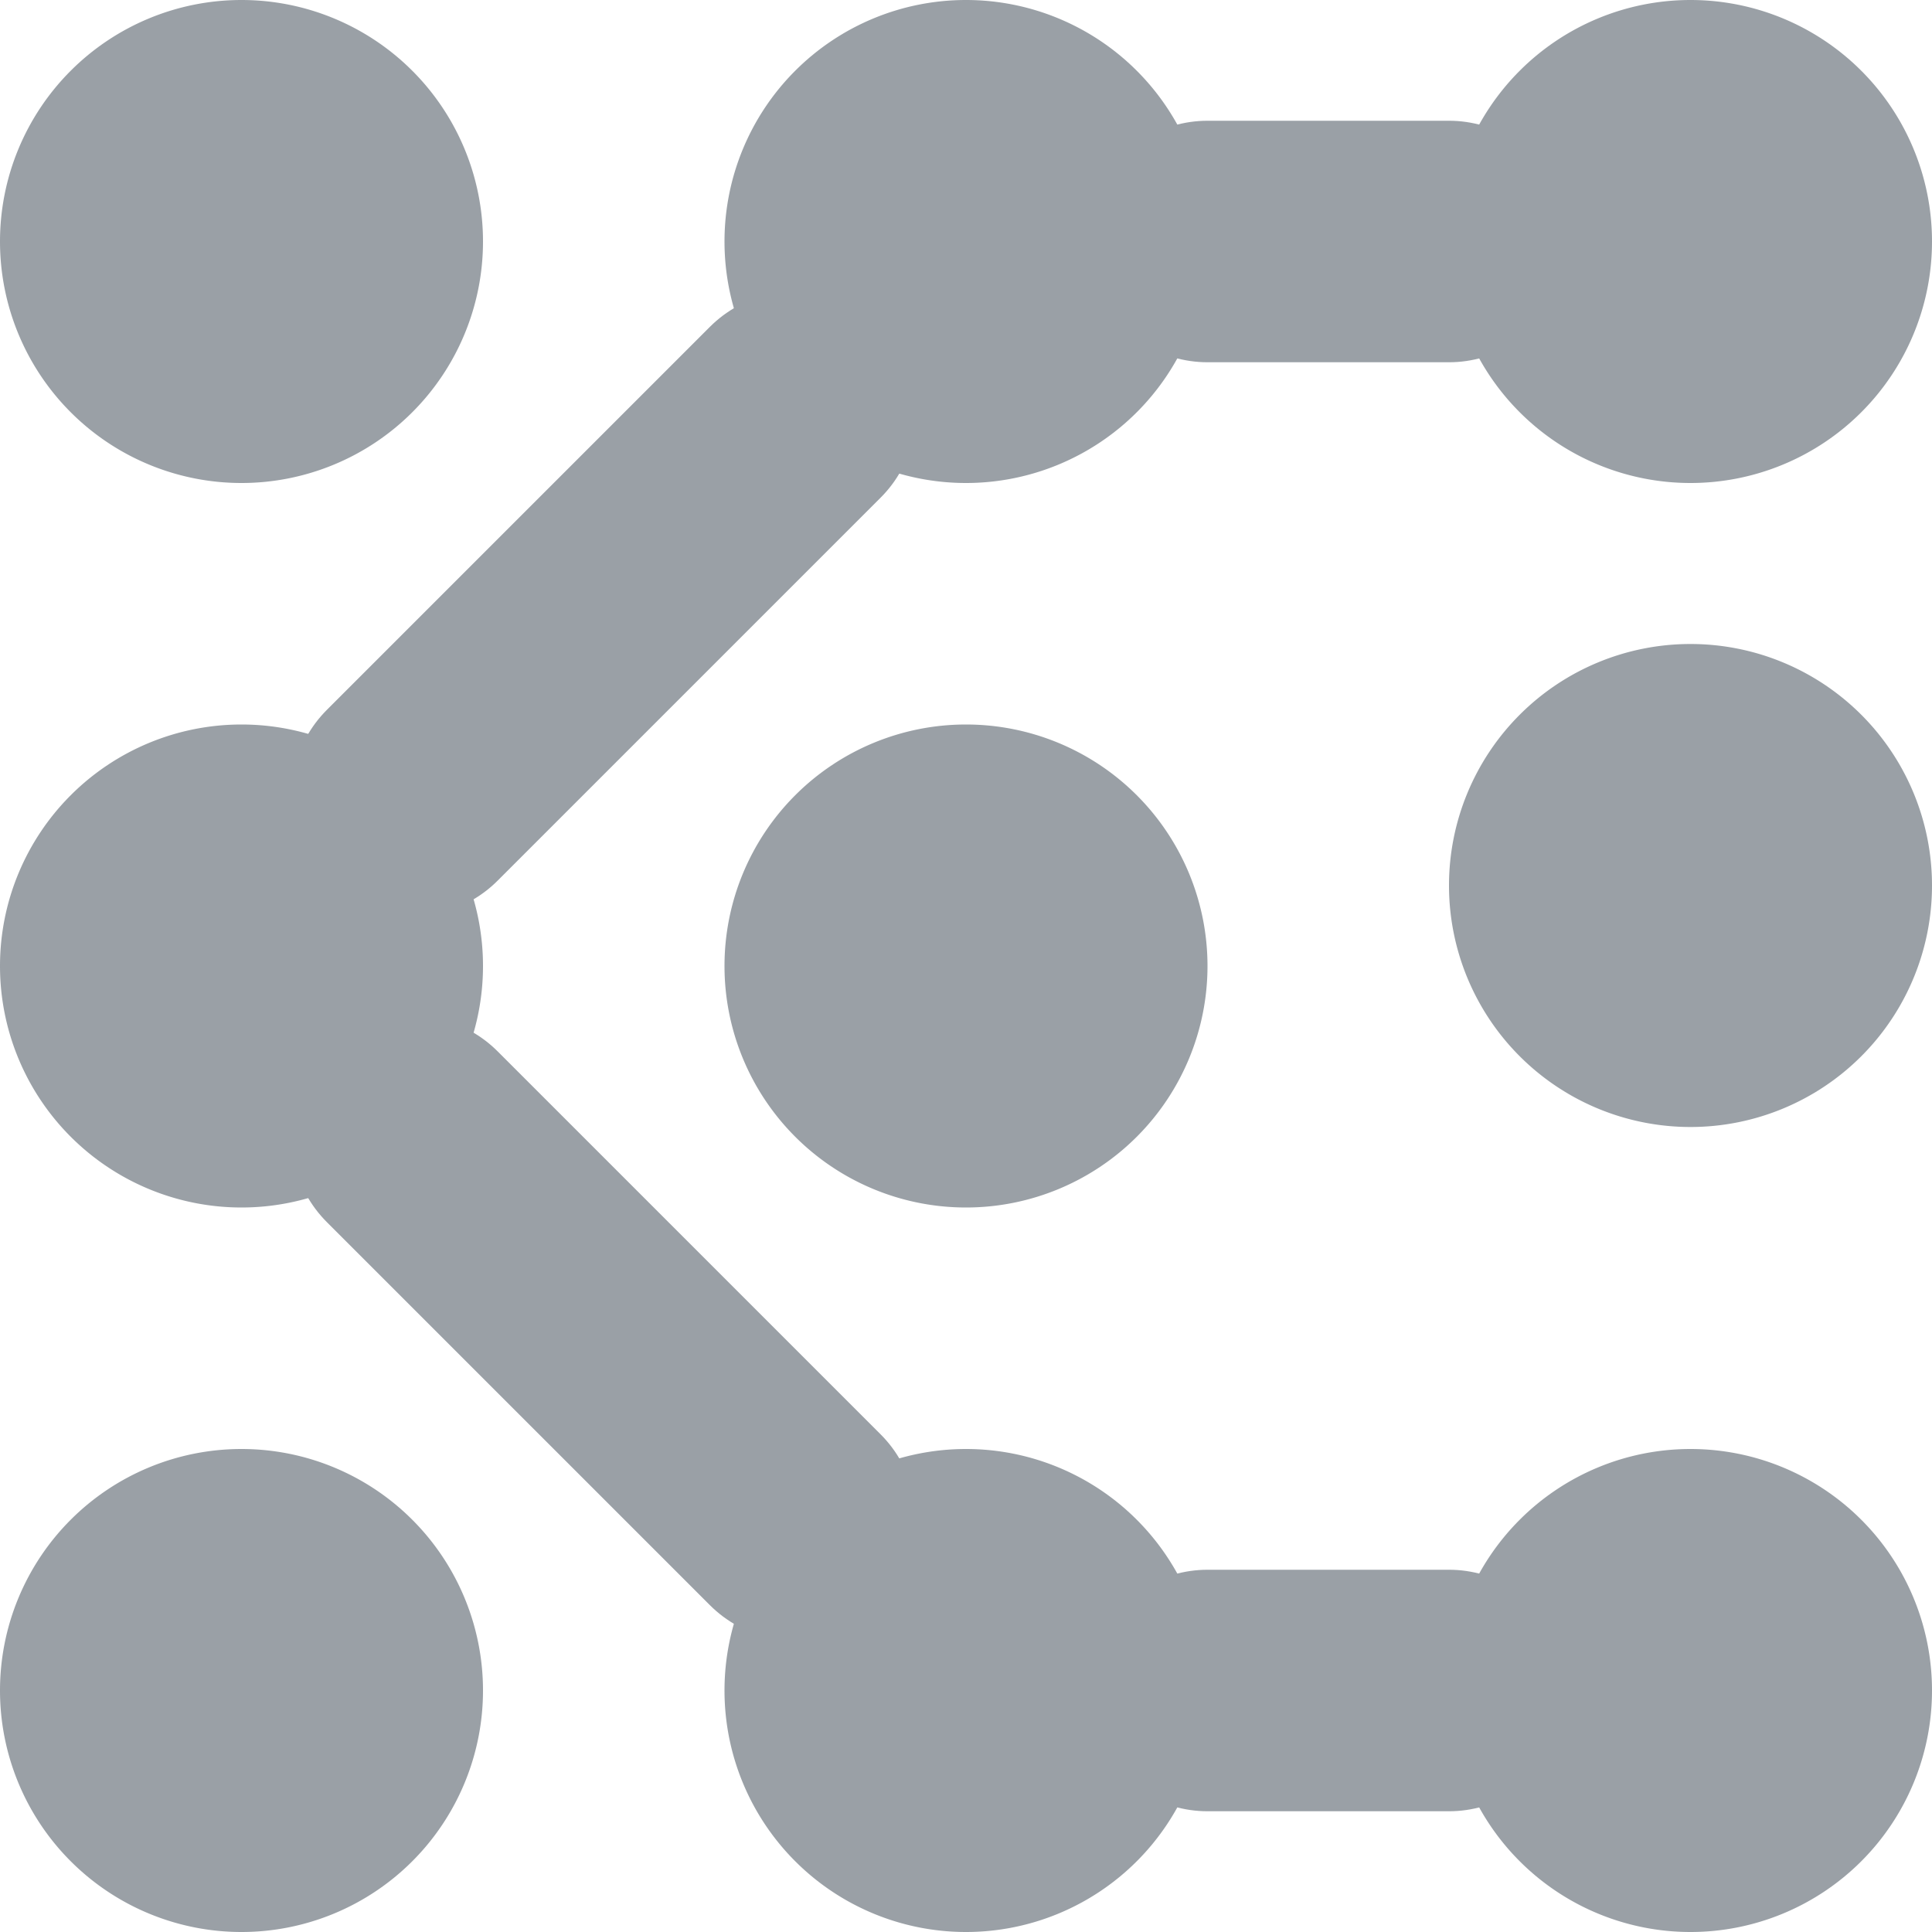
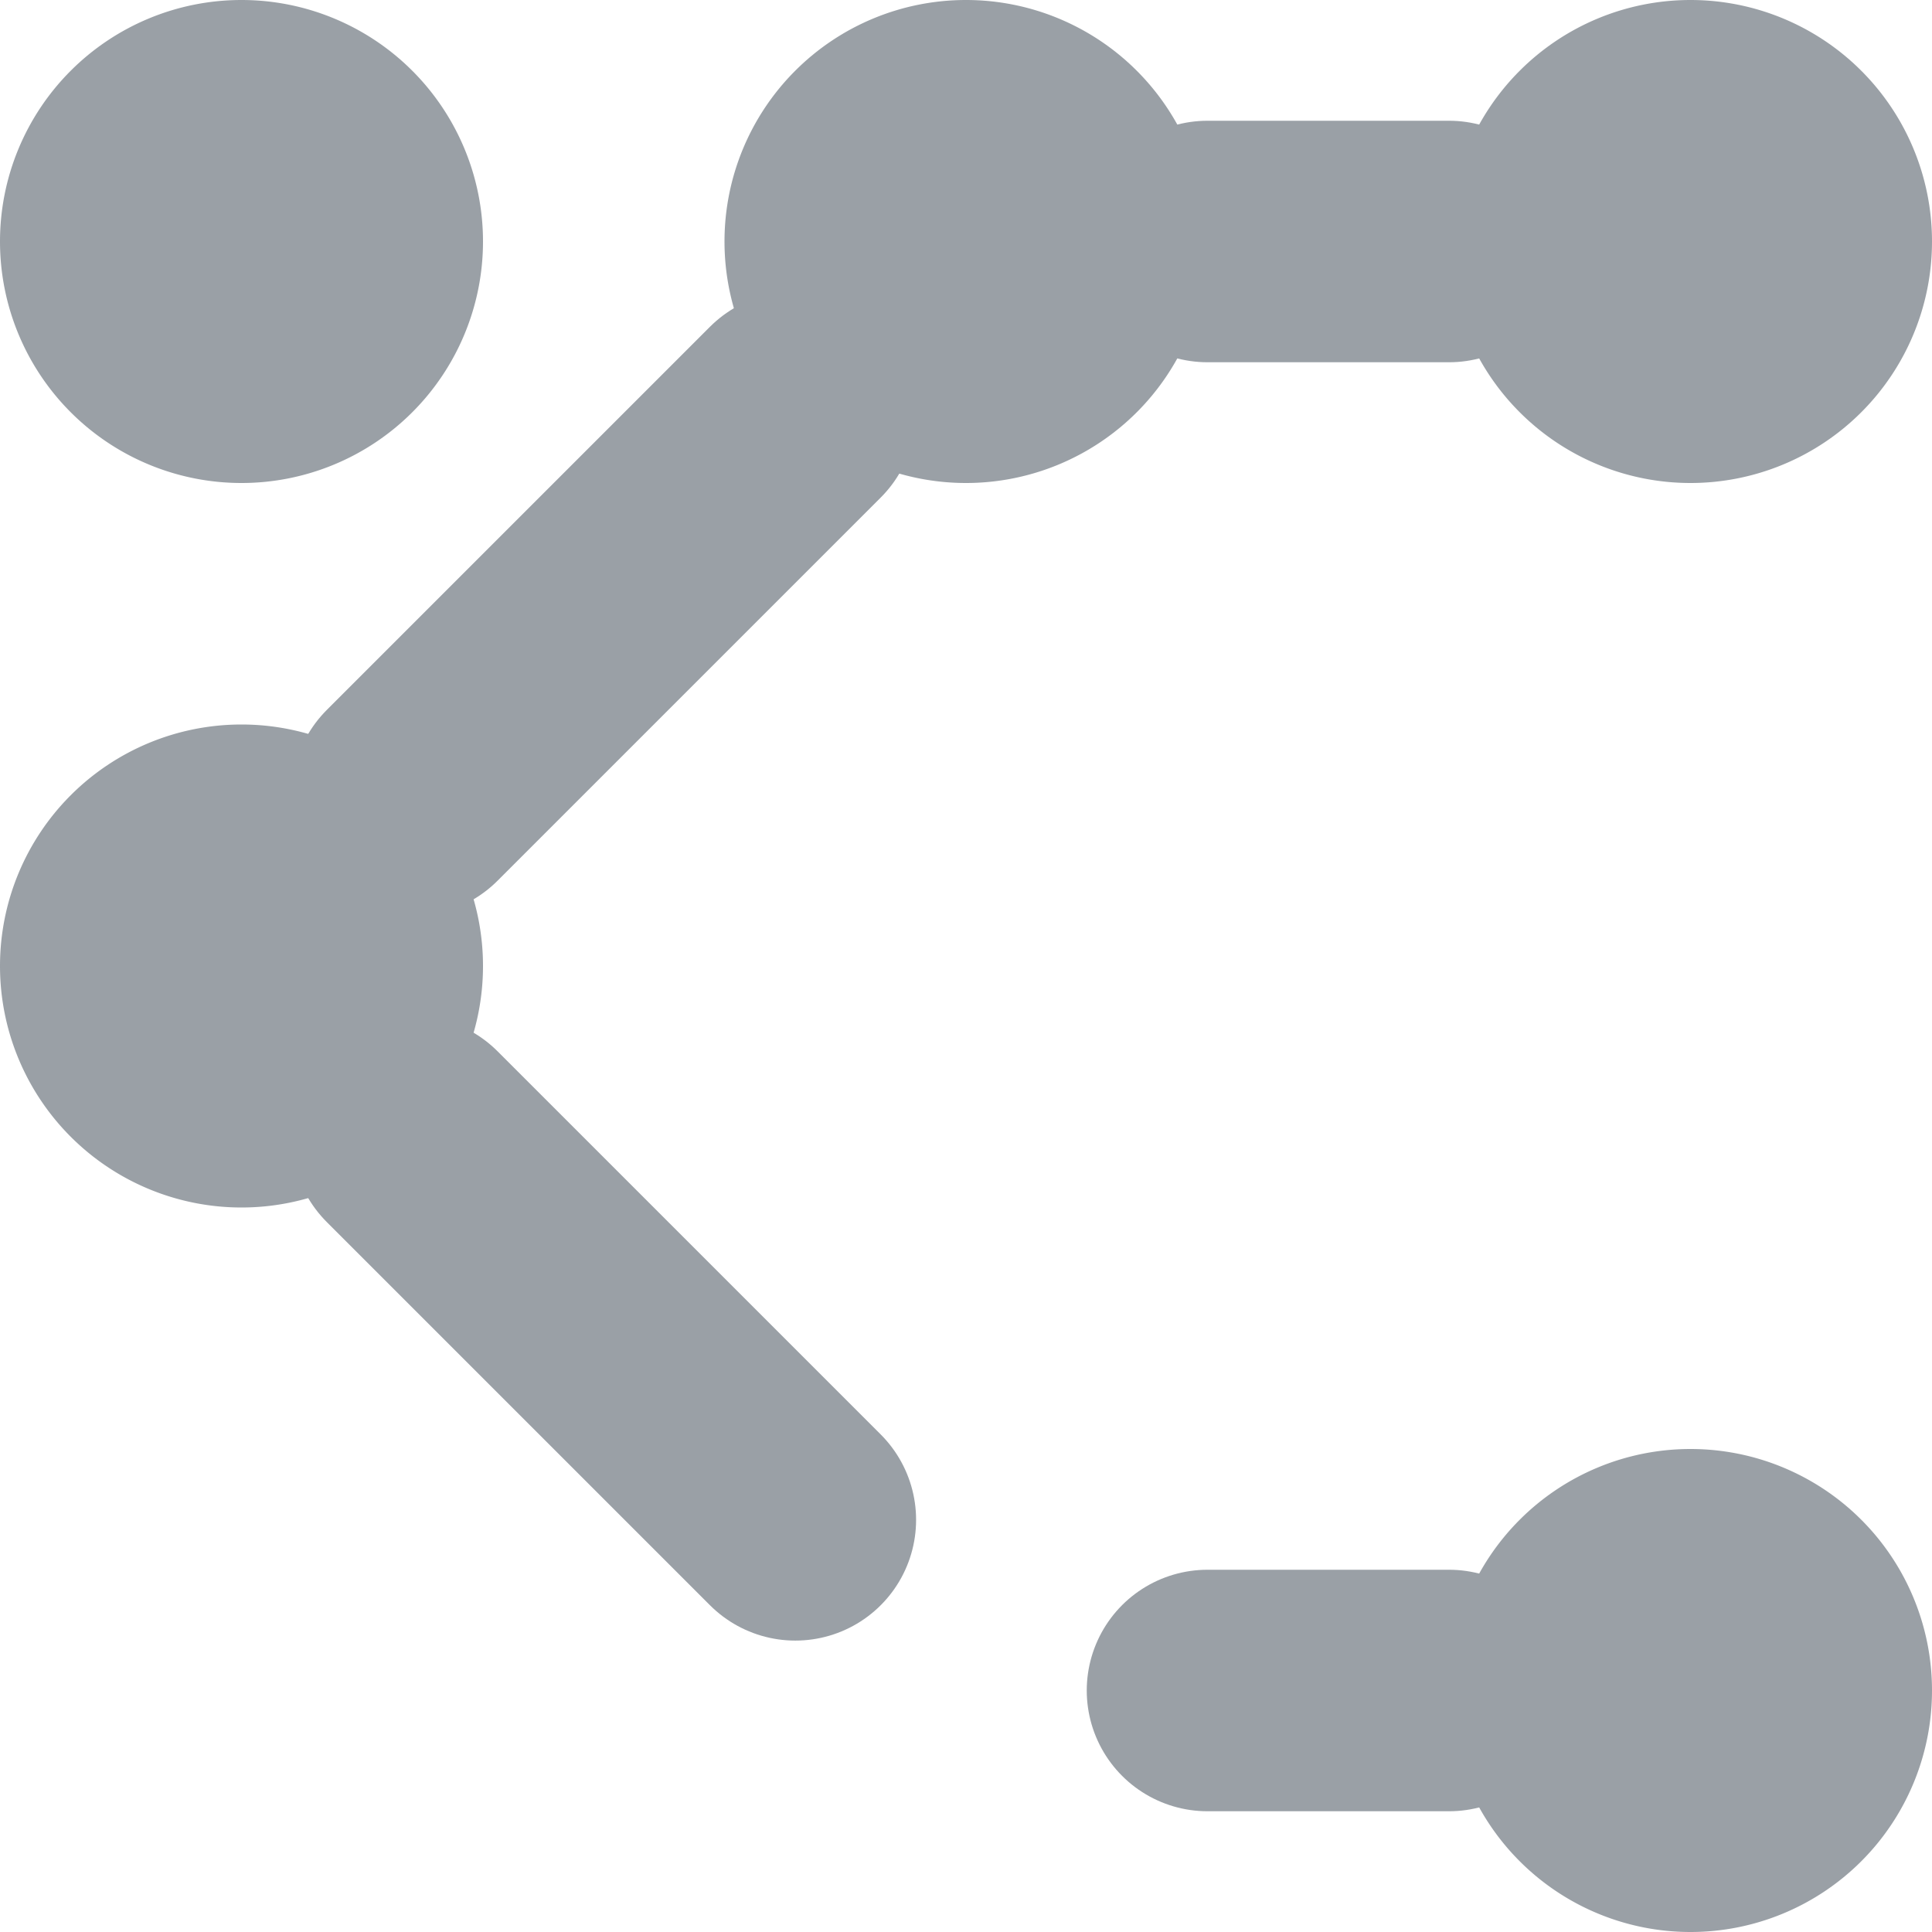
<svg xmlns="http://www.w3.org/2000/svg" id="Layer_1" data-name="Layer 1" viewBox="0 0 24 24">
  <title>ic-research-area-core-learning</title>
  <g id="Teams">
    <g id="Artboard-1">
      <g id="Icons-_-Research-Areas-_-ic-research-area-core-learning" data-name="Icons-/-Research-Areas-/-ic-research-area-core-learning">
        <path id="Fill-1" d="M18,3a3,3,0,1,0,3-3,3,3,0,0,0-3,3" style="fill:#9aa0a6" />
        <path id="Fill-4" d="M0,3A3,3,0,1,0,3,0,3,3,0,0,0,0,3" style="fill:#9aa0a6" />
        <path id="Fill-7" d="M9,3a3,3,0,1,0,3-3A3,3,0,0,0,9,3" style="fill:#9aa0a6" />
        <path id="Fill-10" d="M0,12A3,3,0,1,0,3,9a3,3,0,0,0-3,3" style="fill:#9aa0a6" />
        <path id="Fill-12" d="M18,21a3,3,0,1,0,3-3,3,3,0,0,0-3,3" style="fill:#9aa0a6" />
-         <path id="Fill-14" d="M0,21a3,3,0,1,0,3-3,3,3,0,0,0-3,3" style="fill:#9aa0a6" />
-         <path id="Fill-16" d="M9,21a3,3,0,1,0,3-3,3,3,0,0,0-3,3" style="fill:#9aa0a6" />
-         <path id="Fill-18" d="M9,12a3,3,0,1,0,3-3,3,3,0,0,0-3,3" style="fill:#9aa0a6" />
        <path id="Stroke-20" d="M5.12,9.88,9.88,5.12" style="fill:none;stroke:#9aa0a6;stroke-linecap:round;stroke-linejoin:round;stroke-width:3px" />
        <path id="Stroke-22" d="M5.12,14.12l4.76,4.76" style="fill:none;stroke:#9aa0a6;stroke-linecap:round;stroke-linejoin:round;stroke-width:3px" />
-         <path id="Fill-24" d="M24,11a3,3,0,1,0-3,3,3,3,0,0,0,3-3" style="fill:#9aa0a6" />
        <path id="Stroke-26" d="M18,21H15" style="fill:none;stroke:#9aa0a6;stroke-linecap:round;stroke-linejoin:round;stroke-width:3px" />
        <path id="Stroke-28" d="M18,3H15" style="fill:none;stroke:#9aa0a6;stroke-linecap:round;stroke-linejoin:round;stroke-width:3px" />
        <rect id="Rectangle-8" width="24" height="24" style="fill:#d8d8d8;fill-opacity:0" />
      </g>
    </g>
  </g>
</svg>